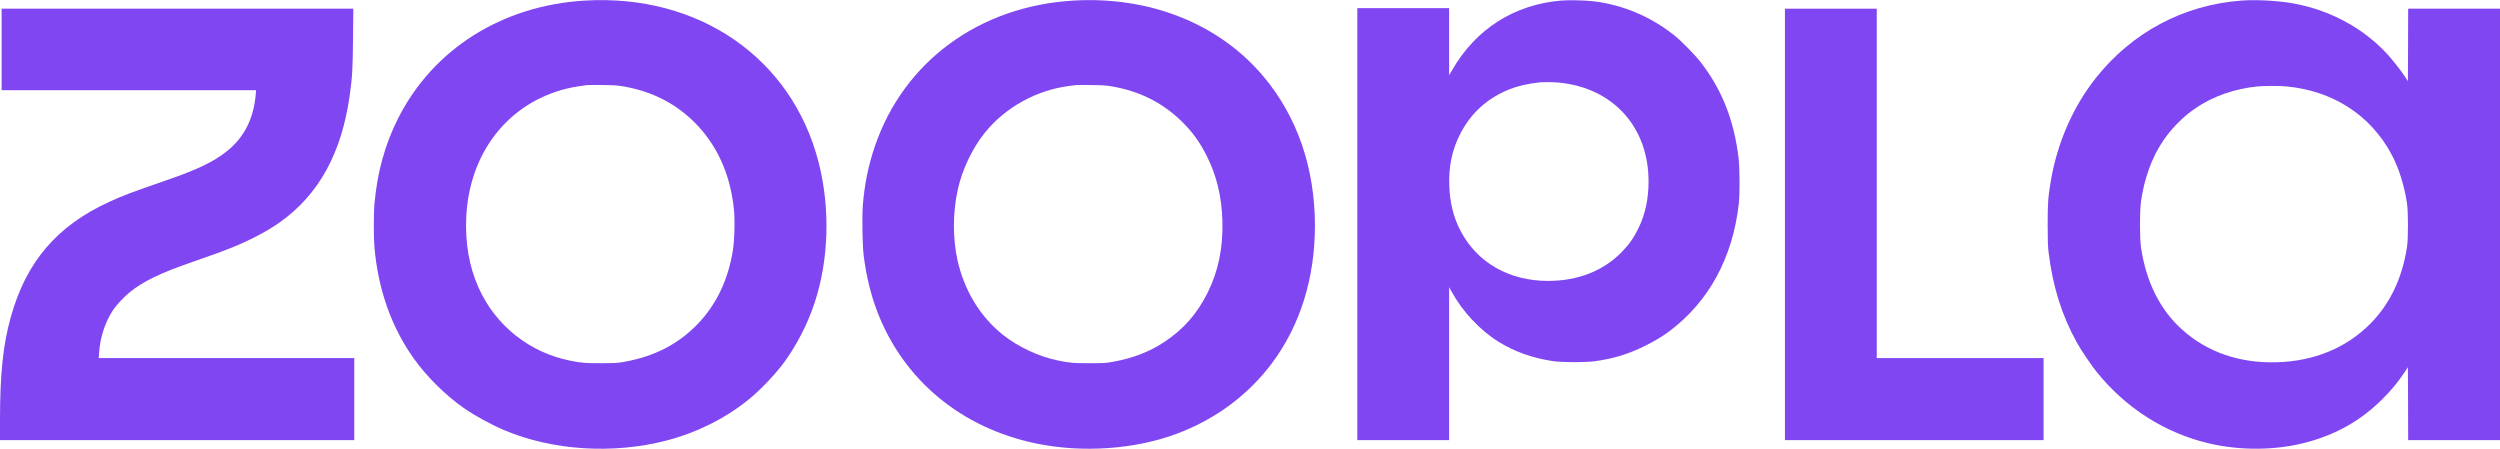
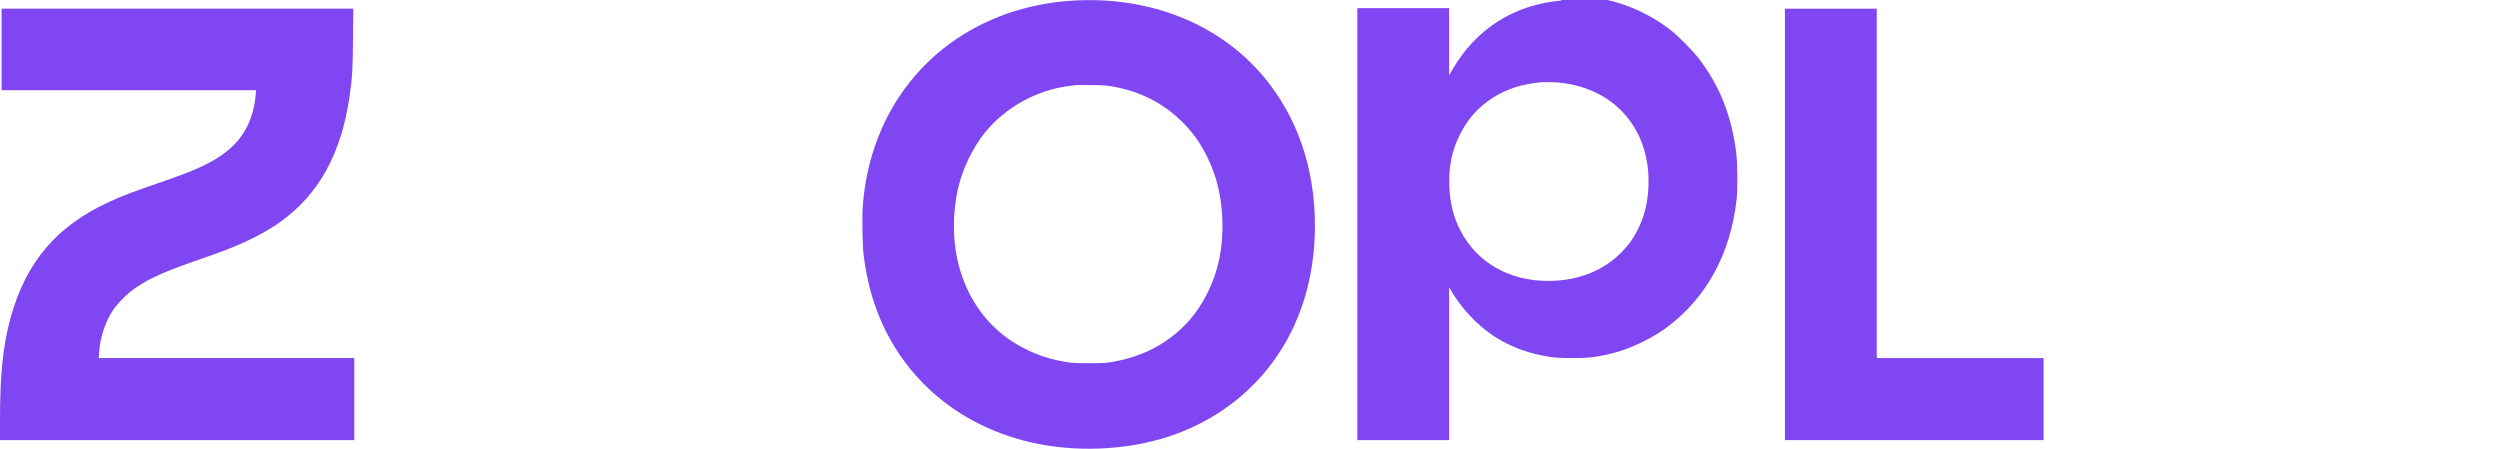
<svg xmlns="http://www.w3.org/2000/svg" height="826" viewBox="0 0 4601 826" width="4601">
  <g fill="#8046f1" transform="matrix(1 0 0 -1 0 825.9)">
-     <path d="m1076 824.8c-151.7-9.1-278.4-88.9-342.9-215.9-24.6-48.3-38.8-99.7-44.1-159.5-1.4-15.6-1.4-60.4 0-77 6.5-78 30.8-147.4 72.1-205.7 24-33.8 58.6-68.1 93-92.1 20.6-14.3 49.6-30.1 74.7-40.7 88.3-37.1 199.2-44.2 296.8-19 55.9 14.4 107.8 40.1 150.9 74.7 23.3 18.6 52.2 49.2 69.1 72.9 22.4 31.5 41.2 68.7 53.4 105.4 26.4 79.6 29.2 174.3 7.8 258.4-48.9 192.4-220.2 311.1-430.8 298.5zm73-158.2c51.4-9.2 94.5-31.2 129.5-66.2 40.8-40.8 65.4-94.7 72.1-158.5 2.2-20.7 1.4-55.5-1.6-75.2-8.3-54.7-30.3-101.2-65.2-137.3-35.2-36.6-79.1-59.3-133.8-69.2-13.4-2.5-16.7-2.7-43.5-2.7-29.7-.1-35.1.3-56.5 4.5-75.3 14.8-138.1 64.7-169.2 134.4-17.2 38.4-24.9 82.3-22.7 129.5 5.4 118.9 77 210.5 185.2 237 6.5 1.6 16.8 3.6 23 4.4 6.2.9 12.6 1.8 14.2 2 1.7.2 14.5.3 28.5.1 22.2-.2 27.4-.6 40-2.8z" />
    <path d="m1975 824.8c-172.6-10.4-311.1-111.8-364.5-267-12.3-35.8-19.4-70.6-22.6-110.2-1.5-19.8-.7-73.8 1.5-91.2 4.7-37.6 12.9-71.6 24.6-102.6 48-126.8 155.2-215.9 294-244.3 84.8-17.3 180.2-10.6 257.1 17.9 71.9 26.8 132.3 71.6 176.4 130.9 51.5 69.4 78.5 155.9 78.5 252.1 0 106.5-32.6 200.9-94.9 275-81.7 97-209.4 147.8-350.1 139.4zm73-158.2c50.1-8.9 91.5-29.8 126.4-63.7 19.9-19.4 33.8-38.5 47-65 17.9-36 26.9-73.6 28.3-118 1.4-49.7-7.4-93.1-27.3-132.9-19.3-38.7-44.6-67.4-79.9-90.7-27.2-17.9-57.4-29.6-93.5-36.1-13.4-2.5-16.7-2.7-43.5-2.7-30.5-.1-36.5.4-59 5.1-35.4 7.3-72.7 24.8-100.9 47.3-41.8 33.2-71.1 81.6-83.5 137.5-8.9 40.5-8.7 87.3.6 129.5 8.1 37 26.8 76.2 49.9 104.9 37.6 46.7 95.7 78.7 155.9 86 5 .6 10.1 1.3 11.5 1.5 1.4.3 14 .3 28 .1 22.2-.2 27.4-.6 40-2.8z" />
-     <path d="m2873.5 824.9c-86.5-7.3-157.2-52.1-200.7-127.5l-5.8-10v61.8 61.7h-84.5-84.5v-397.5-397.5h84.5 84.5v140.8 140.7l4.1-7.5c20.1-37 52.6-71.8 87-93.1 29.4-18.3 62.4-29.9 100.4-35.6 16.8-2.4 59.8-2.5 77.4 0 34 4.8 60.4 12.9 90.6 27.7 18.9 9.3 32.8 17.6 46.7 28.1 72 54.3 115.7 134.8 126.9 233.9 2 17.6 1.8 66.9-.5 85-8.4 68.8-30.6 125-69.3 175.1-10.9 14.1-36.4 40-50.1 50.8-42.7 33.7-93.3 55-146.3 61.6-15.5 1.9-45.9 2.7-60.4 1.5zm-4.4-151c99.6-9.7 164.9-81.8 164.9-181.8 0-31.9-5.9-59.7-17.9-84.7-8.9-18.6-17-30.4-31-44.9-33.9-35-81-53.6-136.1-53.6-72 0-131 34-161.4 92.9-12.7 24.5-19.2 51-20.3 82.2-1.3 35.7 5 65.8 19.8 94.9 19.7 38.7 49.7 66 90.7 82.6 14.8 6 32.9 10.2 55.7 12.8 6.8.7 26 .5 35.6-.4z" />
-     <path d="m4124.5 824.8c-106.6-8.2-201-58.6-267.7-142.9-41.4-52.4-70.3-118.2-82.2-187.5-5.3-31.3-6.1-41.3-6.1-81.5 0-29.8.4-40.5 1.8-52 7.6-62.5 24.5-116 52-165.5 7.7-13.8 26.5-41.7 36.3-53.9 54.2-67.3 126.8-113.2 208.4-132 57.7-13.2 121.6-12.5 176.5 1.9 55.9 14.7 101.3 40.4 141.1 80 16.2 16.2 28.2 30.7 39.7 47.8l7.2 10.8.3-67 .2-67.1h84.5 84.5v397 397h-84.5-84.5l-.2-66.7-.3-66.8-3.4 5.5c-5.8 9.5-22.5 31-32.8 42.5-44.8 49.5-107.1 83.3-176.3 95.5-27.4 4.8-68.4 7-94.5 4.9zm83-157.9c85.8-8 154.9-52.5 193.8-125 13.2-24.5 23.2-56 28.4-89 2.5-16.1 2.6-65.3.1-81.7-8.7-57.2-31.4-104.7-67.3-140.9-44.5-44.8-103.3-69.1-172.1-71.1-68.5-2-127.5 18.3-173.9 59.6-40.9 36.5-66.6 87.7-76.2 151.6-2.5 17.2-2.5 67.8 0 85 8.9 59.3 30.2 105.4 65.6 141.9 13.2 13.5 22.8 21.5 37.2 31.1 30.9 20.7 70 34.2 111.4 38.4 11.7 1.2 40.3 1.3 53 .1z" />
+     <path d="m2873.5 824.9c-86.5-7.3-157.2-52.1-200.7-127.5l-5.8-10v61.8 61.7h-84.5-84.5v-397.5-397.5h84.5 84.5v140.8 140.7c20.1-37 52.6-71.8 87-93.1 29.4-18.3 62.4-29.9 100.4-35.6 16.8-2.4 59.8-2.5 77.4 0 34 4.8 60.4 12.9 90.6 27.7 18.9 9.3 32.8 17.6 46.7 28.1 72 54.3 115.7 134.8 126.9 233.9 2 17.6 1.8 66.9-.5 85-8.4 68.8-30.6 125-69.3 175.1-10.9 14.1-36.4 40-50.1 50.8-42.7 33.7-93.3 55-146.3 61.6-15.5 1.9-45.9 2.7-60.4 1.5zm-4.4-151c99.6-9.7 164.9-81.8 164.9-181.8 0-31.9-5.9-59.7-17.9-84.7-8.9-18.6-17-30.4-31-44.9-33.9-35-81-53.6-136.1-53.6-72 0-131 34-161.4 92.9-12.7 24.5-19.2 51-20.3 82.2-1.3 35.7 5 65.8 19.8 94.9 19.7 38.7 49.7 66 90.7 82.6 14.8 6 32.9 10.2 55.7 12.8 6.8.7 26 .5 35.6-.4z" />
    <path d="m3 734.9v-75h234.1 234.2l-.7-8.2c-3.8-44.1-21.2-78.4-52.3-103.5-25.3-20.3-54.5-34.3-115.3-55.2-59.2-20.4-77.3-27.2-102.2-38.7-96.5-44.3-153-110.7-181.3-213.2-13.9-50.6-19.5-103.8-19.5-187.9v-37.3h326 326v75.5 75.5h-235.2-235.1l.7 10c1.8 28.2 11.3 56.9 26.1 79 5.9 8.8 20.2 24 30 32 24.9 20.2 56.2 35.4 115.5 55.9 42 14.6 49.2 17.2 70 25.4 34.8 13.8 67.7 31 91.4 47.9 71.2 50.8 112.9 126.3 128 231.8 4.9 34.2 5.8 49.1 6.3 106.8l.5 54.2h-323.6-323.6z" />
    <path d="m3285 412.9v-397h238 238v75.5 75.5h-153.5-153.5v321.5 321.5h-84.5-84.5z" />
  </g>
</svg>